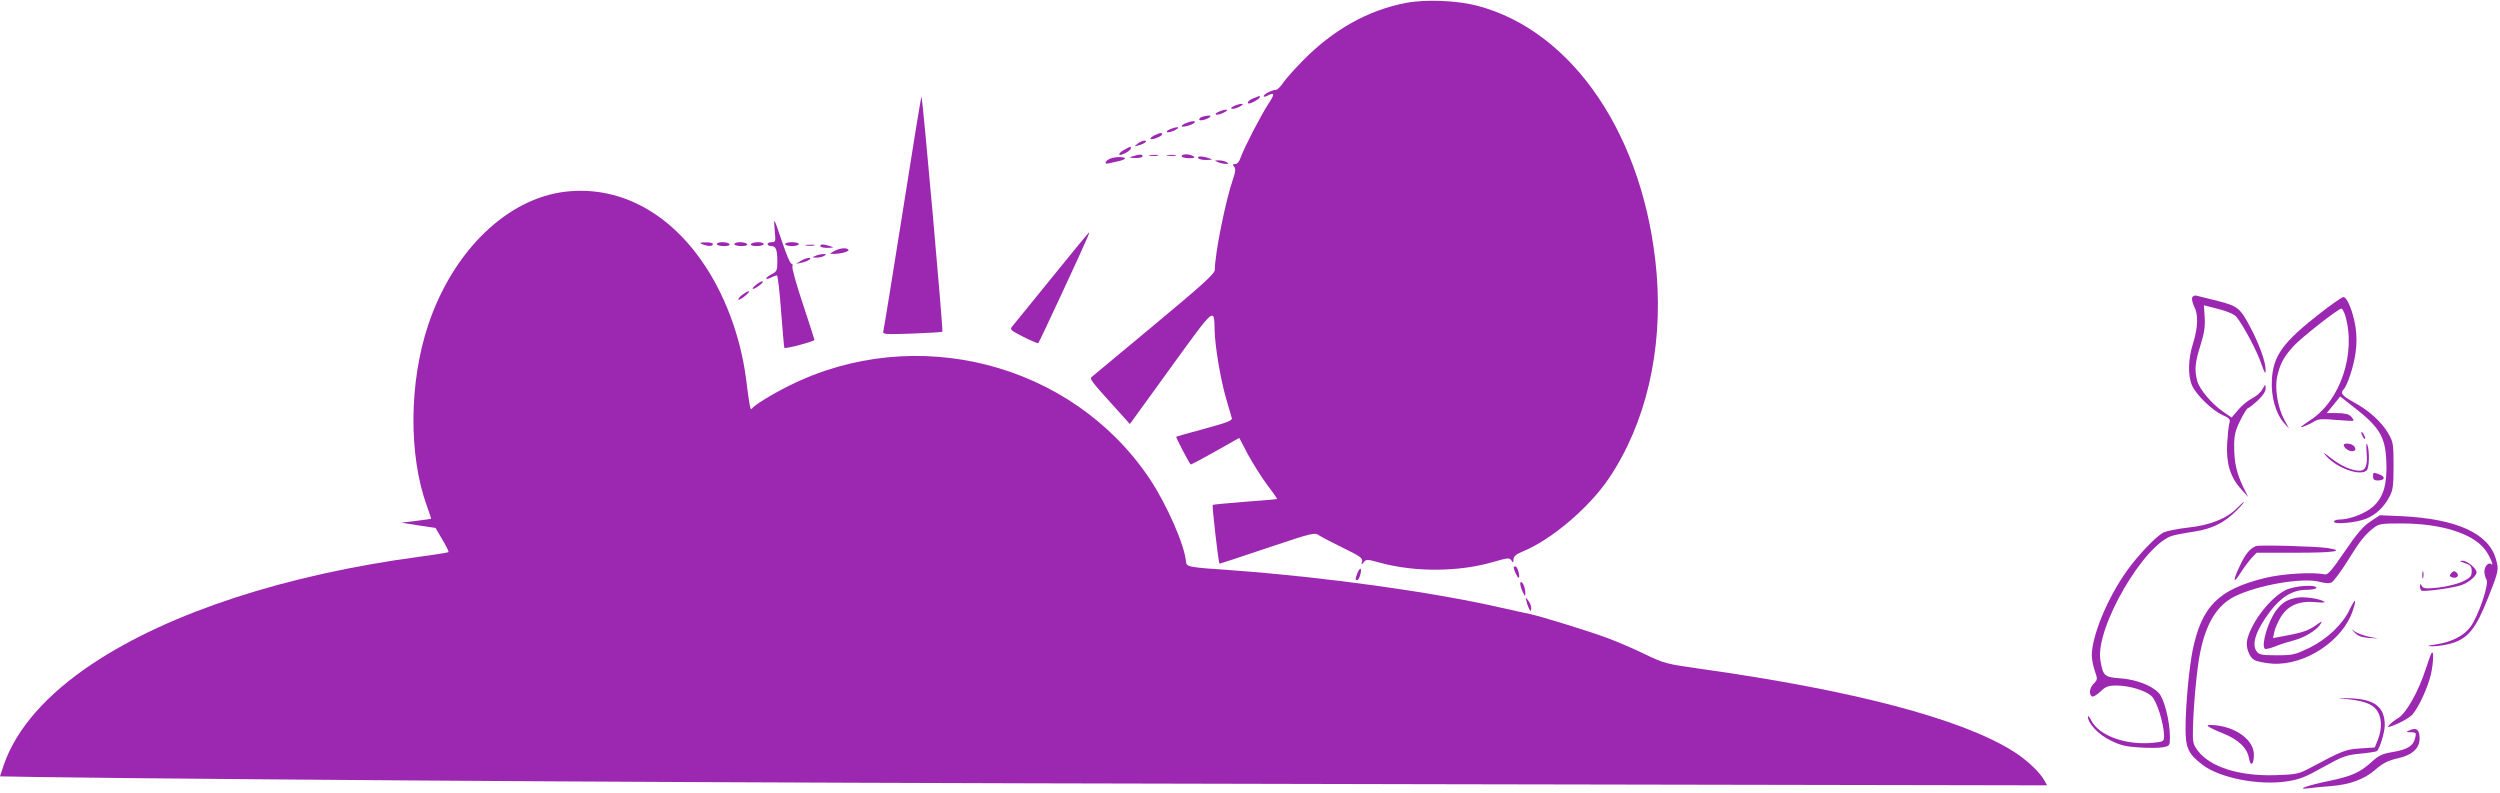
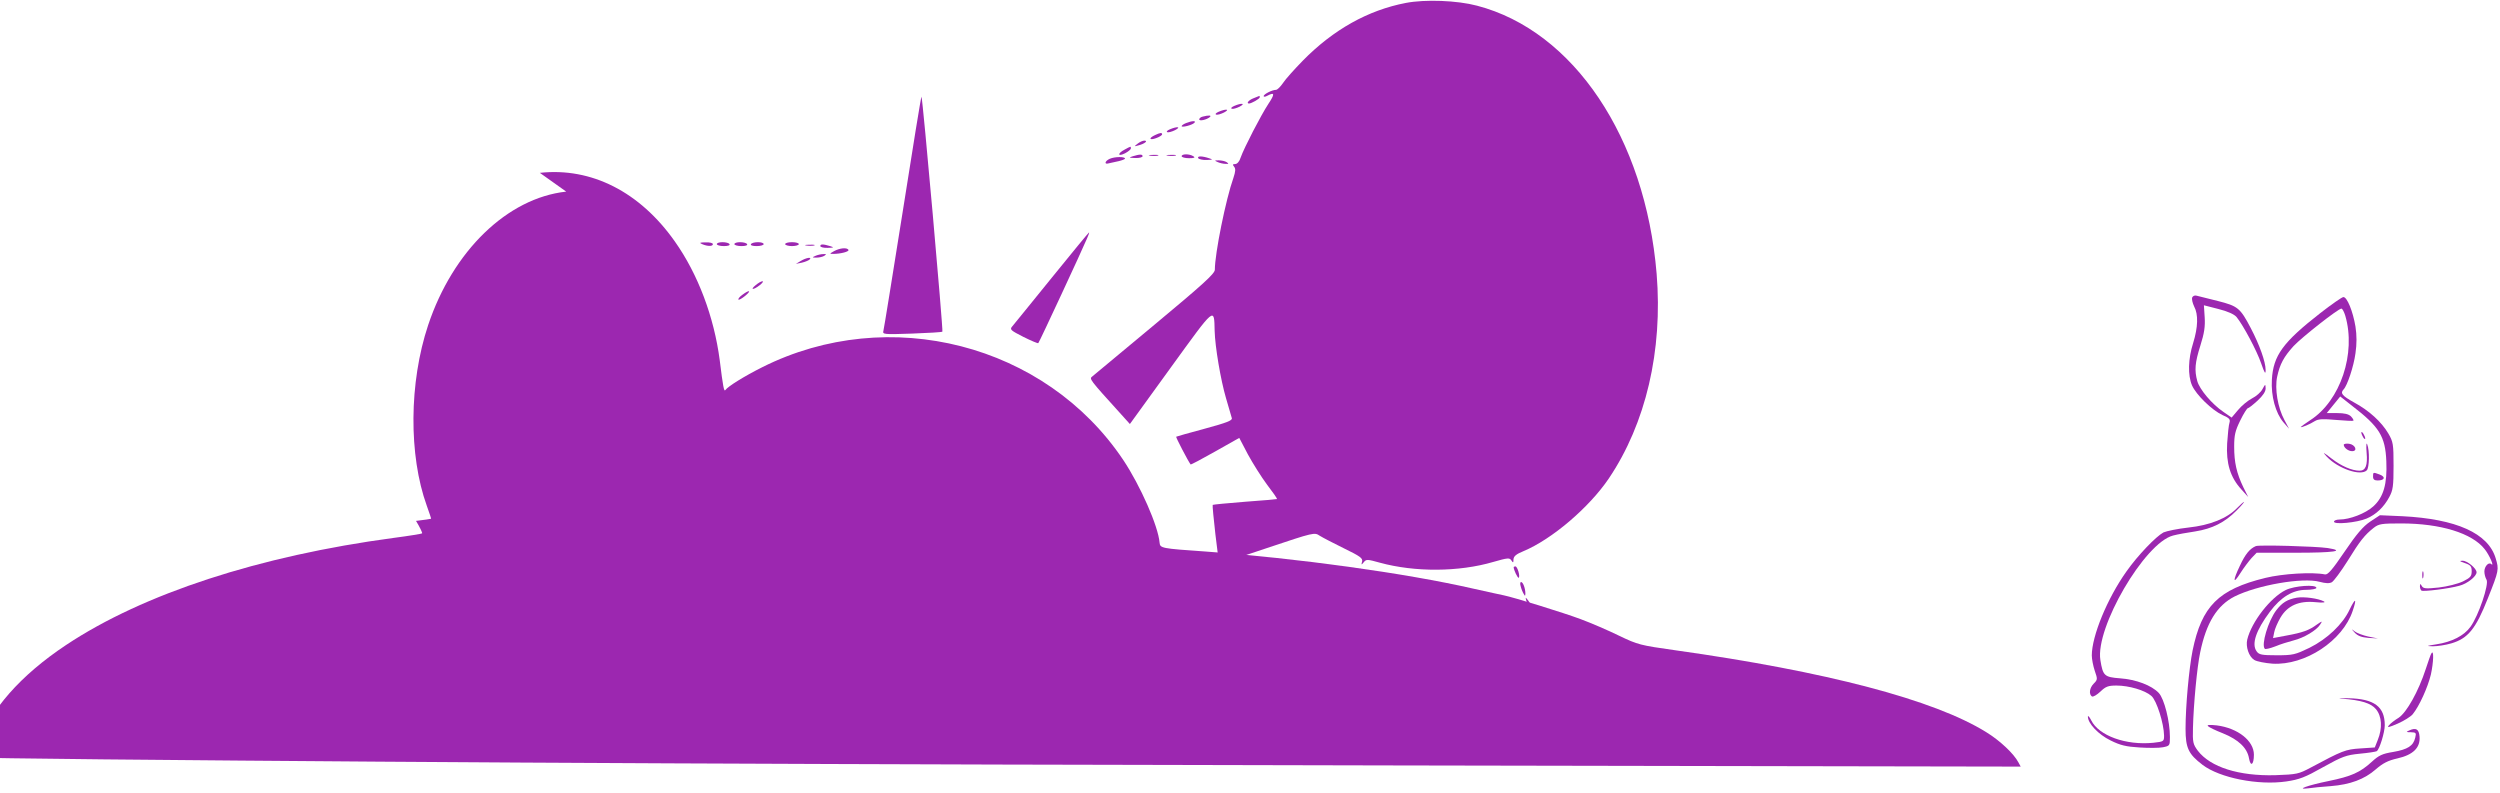
<svg xmlns="http://www.w3.org/2000/svg" version="1.0" width="1280pt" height="406pt" viewBox="0 0 1280 406" preserveAspectRatio="xMidYMid meet">
  <g transform="translate(0,406) scale(0.1,-0.1)" fill="#9c27b0" stroke="none">
    <path d="M7198 4045 c-193 -37 -371 -136 -528 -296 -42 -43 -88 -94 -101 -114 -13 -19 -29 -35 -36 -35 -19 0 -63 -22 -63 -32 0 -5 9 -4 19 2 38 20 39 9 5 -42 -38 -58 -124 -224 -142 -275 -6 -20 -18 -33 -28 -33 -13 0 -14 -3 -5 -14 8 -10 7 -24 -4 -57 -39 -110 -95 -387 -95 -470 0 -20 -61 -75 -306 -279 -168 -140 -312 -260 -321 -267 -17 -13 -17 -13 147 -194 l45 -50 210 290 c229 316 221 309 224 187 2 -81 31 -252 58 -344 14 -48 27 -94 30 -103 3 -12 -25 -23 -139 -54 -79 -21 -145 -40 -146 -41 -3 -2 61 -125 74 -142 1 -2 58 28 125 66 l124 70 44 -84 c25 -46 69 -116 98 -155 30 -39 53 -72 51 -74 -2 -1 -75 -8 -163 -14 -88 -7 -162 -14 -166 -16 -4 -3 29 -296 35 -301 0 -1 110 35 243 80 242 81 243 81 270 63 16 -10 72 -39 125 -65 82 -40 96 -50 92 -67 -5 -18 -4 -19 9 -3 12 15 18 15 82 -3 179 -49 404 -48 581 4 73 21 83 22 92 8 9 -14 11 -13 11 5 1 16 14 27 51 42 146 61 336 223 437 372 190 282 277 655 245 1048 -58 697 -425 1244 -920 1373 -102 27 -265 33 -364 14z" />
    <path d="M4622 2977 c-52 -326 -96 -601 -99 -611 -5 -18 1 -19 146 -14 83 3 153 7 156 10 5 5 -101 1198 -107 1203 -2 2 -45 -263 -96 -588z" />
    <path d="M6418 3557 c-24 -9 -39 -27 -23 -27 12 0 55 24 55 32 0 4 -1 8 -2 7 -2 -1 -15 -6 -30 -12z" />
    <path d="M6320 3518 c-14 -6 -20 -12 -13 -15 6 -2 24 3 40 11 32 17 11 20 -27 4z" />
    <path d="M6240 3488 c-14 -6 -20 -12 -13 -15 6 -2 24 3 40 11 32 17 11 20 -27 4z" />
    <path d="M6158 3463 c-10 -2 -18 -9 -18 -14 0 -11 39 -2 55 12 9 9 -6 10 -37 2z" />
    <path d="M6073 3430 c-13 -5 -23 -12 -23 -16 0 -8 53 5 65 17 12 12 -12 11 -42 -1z" />
    <path d="M5990 3398 c-14 -6 -20 -12 -13 -15 6 -2 24 3 40 11 32 17 11 20 -27 4z" />
    <path d="M5913 3368 c-34 -16 -28 -28 7 -15 17 6 30 15 30 19 0 10 -10 9 -37 -4z" />
    <path d="M5824 3324 c-18 -14 -18 -15 6 -8 31 8 50 24 29 24 -8 0 -24 -7 -35 -16z" />
    <path d="M5758 3294 c-38 -20 -36 -38 2 -19 17 9 30 20 30 25 0 12 1 12 -32 -6z" />
    <path d="M5800 3260 c-22 -7 -21 -8 13 -9 20 -1 37 4 37 9 0 11 -14 11 -50 0z" />
    <path d="M5888 3263 c12 -2 30 -2 40 0 9 3 -1 5 -23 4 -22 0 -30 -2 -17 -4z" />
    <path d="M5978 3263 c12 -2 30 -2 40 0 9 3 -1 5 -23 4 -22 0 -30 -2 -17 -4z" />
    <path d="M6050 3260 c0 -5 17 -10 38 -10 27 0 33 3 22 10 -20 13 -60 13 -60 0z" />
    <path d="M5682 3247 c-26 -12 -30 -31 -4 -23 9 2 32 7 50 11 17 4 32 10 32 13 0 11 -53 10 -78 -1z" />
    <path d="M6135 3250 c3 -5 23 -10 43 -9 33 1 34 2 12 9 -36 12 -62 12 -55 0z" />
    <path d="M6235 3230 c11 -5 29 -9 40 -9 17 -1 17 1 5 9 -8 5 -26 9 -40 9 -23 0 -23 -1 -5 -9z" />
-     <path d="M2899 3079 c-301 -33 -580 -303 -707 -684 -98 -294 -100 -666 -7 -924 13 -36 23 -66 22 -67 -1 -1 -36 -6 -77 -11 l-75 -9 87 -14 88 -13 35 -60 c20 -33 34 -62 31 -64 -2 -2 -68 -13 -145 -23 -688 -92 -1283 -286 -1677 -548 -235 -156 -391 -334 -454 -517 -11 -32 -20 -59 -20 -60 0 -1 300 -5 668 -9 1874 -18 3666 -26 6590 -31 l3223 -6 -12 22 c-23 44 -94 111 -164 154 -266 166 -819 311 -1595 420 -177 25 -189 28 -285 74 -55 27 -143 65 -197 85 -88 33 -344 112 -394 122 -12 2 -82 18 -155 34 -350 80 -903 156 -1369 190 -231 16 -235 17 -238 46 -7 84 -98 291 -186 423 -398 594 -1200 800 -1848 475 -92 -46 -177 -99 -189 -117 -7 -10 -12 15 -29 153 -29 221 -111 440 -230 608 -179 254 -428 380 -691 351z" />
-     <path d="M3967 2875 c5 -51 4 -55 -16 -55 -11 0 -21 -4 -21 -10 0 -5 9 -10 19 -10 24 0 31 -19 31 -81 0 -44 -3 -50 -31 -64 -17 -9 -29 -19 -26 -22 3 -2 14 0 25 6 12 6 25 11 30 11 4 0 14 -82 21 -182 8 -101 15 -186 17 -189 4 -7 154 33 154 41 0 3 -27 86 -59 183 -33 98 -57 185 -54 193 3 8 1 14 -5 14 -6 0 -27 50 -47 110 -20 61 -38 110 -40 110 -2 0 -1 -25 2 -55z" />
+     <path d="M2899 3079 c-301 -33 -580 -303 -707 -684 -98 -294 -100 -666 -7 -924 13 -36 23 -66 22 -67 -1 -1 -36 -6 -77 -11 c20 -33 34 -62 31 -64 -2 -2 -68 -13 -145 -23 -688 -92 -1283 -286 -1677 -548 -235 -156 -391 -334 -454 -517 -11 -32 -20 -59 -20 -60 0 -1 300 -5 668 -9 1874 -18 3666 -26 6590 -31 l3223 -6 -12 22 c-23 44 -94 111 -164 154 -266 166 -819 311 -1595 420 -177 25 -189 28 -285 74 -55 27 -143 65 -197 85 -88 33 -344 112 -394 122 -12 2 -82 18 -155 34 -350 80 -903 156 -1369 190 -231 16 -235 17 -238 46 -7 84 -98 291 -186 423 -398 594 -1200 800 -1848 475 -92 -46 -177 -99 -189 -117 -7 -10 -12 15 -29 153 -29 221 -111 440 -230 608 -179 254 -428 380 -691 351z" />
    <path d="M5385 2638 c-104 -128 -195 -241 -203 -250 -13 -15 -7 -20 58 -53 40 -20 74 -34 76 -32 5 4 228 484 249 535 8 17 13 32 11 32 -2 0 -88 -105 -191 -232z" />
    <path d="M3595 2810 c28 -12 55 -12 55 0 0 6 -17 10 -37 9 -31 0 -34 -2 -18 -9z" />
    <path d="M3670 2810 c0 -5 16 -10 36 -10 21 0 33 4 29 10 -3 6 -19 10 -36 10 -16 0 -29 -4 -29 -10z" />
    <path d="M3760 2810 c0 -5 16 -10 36 -10 21 0 33 4 29 10 -3 6 -19 10 -36 10 -16 0 -29 -4 -29 -10z" />
    <path d="M3845 2810 c-4 -6 8 -10 29 -10 20 0 36 5 36 10 0 6 -13 10 -29 10 -17 0 -33 -4 -36 -10z" />
    <path d="M4020 2810 c0 -5 16 -10 35 -10 19 0 35 5 35 10 0 6 -16 10 -35 10 -19 0 -35 -4 -35 -10z" />
    <path d="M4128 2803 c12 -2 30 -2 40 0 9 3 -1 5 -23 4 -22 0 -30 -2 -17 -4z" />
    <path d="M4200 2800 c0 -5 17 -10 38 -9 33 1 34 2 12 9 -36 11 -50 11 -50 0z" />
    <path d="M4270 2774 c-23 -13 -24 -14 -4 -14 38 0 84 12 78 21 -8 13 -45 9 -74 -7z" />
    <path d="M4175 2750 c-18 -8 -18 -9 5 -9 14 0 32 4 40 9 12 8 12 10 -5 9 -11 0 -29 -4 -40 -9z" />
    <path d="M4100 2724 l-25 -15 30 6 c17 4 34 11 40 16 15 15 -17 10 -45 -7z" />
    <path d="M3869 2600 c-31 -25 -12 -26 21 0 14 11 20 20 14 20 -7 0 -22 -9 -35 -20z" />
    <path d="M3800 2550 c-14 -10 -22 -21 -19 -24 2 -3 18 6 34 19 35 29 22 33 -15 5z" />
    <path d="M11224 2537 c-3 -9 2 -29 10 -46 22 -41 20 -106 -5 -187 -26 -82 -28 -165 -6 -217 21 -48 102 -127 156 -152 35 -15 41 -22 36 -39 -4 -12 -9 -59 -12 -106 -6 -102 16 -174 73 -236 l35 -39 -25 50 c-35 73 -47 128 -47 208 0 59 5 81 31 134 17 35 35 63 39 63 4 0 26 17 49 38 28 26 42 47 42 63 -1 24 -1 24 -16 -3 -8 -16 -32 -37 -54 -48 -21 -11 -53 -37 -71 -59 l-33 -39 -42 29 c-59 40 -122 115 -134 158 -15 56 -12 93 16 182 20 63 25 98 22 144 l-4 62 74 -19 c48 -12 81 -27 93 -41 35 -43 104 -173 126 -237 18 -52 23 -59 23 -34 0 41 -31 128 -76 214 -54 103 -66 113 -169 139 -50 12 -98 24 -108 27 -10 3 -19 -1 -23 -9z" />
    <path d="M11880 2457 c-191 -149 -241 -217 -248 -341 -5 -84 19 -171 59 -218 l29 -33 -24 45 c-34 63 -50 159 -37 221 14 65 34 102 84 157 43 46 229 192 245 192 5 0 14 -17 20 -37 56 -192 -25 -435 -179 -534 -27 -18 -49 -34 -49 -35 0 -6 49 15 72 30 18 11 41 12 108 6 47 -4 87 -6 89 -4 3 3 -3 12 -12 22 -12 12 -34 17 -71 17 l-53 0 34 42 35 43 61 -48 c139 -107 170 -156 175 -284 5 -116 -14 -183 -67 -231 -40 -36 -120 -67 -173 -67 -15 0 -28 -5 -28 -11 0 -16 117 -5 167 16 48 20 89 59 116 110 19 35 22 56 22 160 0 112 -2 123 -27 166 -35 59 -98 117 -176 159 -61 34 -71 47 -53 66 19 19 52 118 61 185 7 48 7 92 0 137 -13 78 -43 152 -62 151 -7 0 -60 -37 -118 -82z" />
    <path d="M12090 1845 c0 -5 5 -17 10 -25 5 -8 10 -10 10 -5 0 6 -5 17 -10 25 -5 8 -10 11 -10 5z" />
    <path d="M12117 1743 c6 -66 -5 -93 -36 -93 -39 0 -94 24 -143 62 -45 35 -49 36 -24 9 58 -61 173 -100 204 -69 13 13 15 102 2 133 -4 12 -6 -6 -3 -42z" />
    <path d="M12000 1783 c0 -15 23 -33 43 -33 30 0 16 34 -16 38 -15 2 -27 -1 -27 -5z" />
    <path d="M12150 1620 c0 -15 7 -20 24 -20 35 0 42 18 11 30 -35 13 -35 13 -35 -10z" />
    <path d="M11454 1459 c-51 -53 -138 -88 -249 -100 -55 -6 -112 -18 -128 -25 -39 -21 -132 -118 -189 -199 -99 -139 -178 -332 -178 -431 0 -18 7 -54 15 -78 15 -43 15 -46 -5 -66 -22 -22 -26 -55 -9 -66 6 -3 25 8 43 25 27 26 40 31 82 31 64 0 146 -24 179 -53 27 -23 64 -141 65 -203 0 -30 -1 -31 -55 -37 -140 -14 -279 36 -318 115 -9 18 -17 26 -17 19 0 -35 54 -92 116 -122 50 -25 80 -32 147 -36 47 -3 101 -3 121 1 35 7 36 8 36 52 0 81 -29 196 -57 226 -37 39 -116 69 -198 75 -81 6 -88 13 -101 93 -27 166 227 601 372 638 22 6 72 15 113 21 88 14 152 46 212 107 24 24 41 44 38 44 -3 0 -18 -14 -35 -31z" />
    <path d="M12135 1389 c-37 -25 -70 -64 -131 -154 -63 -93 -86 -119 -100 -116 -64 13 -216 4 -306 -18 -240 -59 -325 -144 -372 -372 -18 -90 -36 -284 -36 -400 0 -99 15 -130 87 -185 88 -67 285 -106 429 -85 67 10 96 21 188 73 99 55 118 62 188 69 43 4 82 10 87 13 14 9 41 96 41 133 0 95 -54 135 -185 138 -44 1 -60 1 -35 -2 100 -8 149 -23 175 -54 30 -36 34 -97 9 -158 l-15 -38 -74 -5 c-77 -5 -91 -11 -254 -98 -62 -33 -70 -35 -182 -39 -186 -5 -331 41 -396 125 -25 34 -27 43 -25 118 3 120 21 312 37 386 31 151 86 240 176 286 116 58 349 99 436 75 30 -8 49 -9 62 -2 10 6 46 54 80 108 64 104 88 134 135 171 26 20 40 22 140 22 202 0 363 -50 427 -131 25 -31 52 -94 34 -77 -13 12 -35 -12 -35 -38 0 -14 5 -32 11 -42 14 -22 -41 -185 -82 -241 -33 -46 -96 -78 -175 -90 -52 -8 -54 -9 -18 -10 22 0 65 6 95 15 85 25 125 74 187 231 57 143 57 147 40 204 -38 129 -202 202 -478 216 l-115 5 -50 -33z" />
    <path d="M11550 1264 c-31 -13 -54 -41 -81 -99 -38 -79 -37 -101 2 -39 17 27 43 61 57 77 l26 27 203 0 c192 0 255 9 161 24 -62 9 -350 17 -368 10z" />
    <path d="M12620 1177 c30 -10 35 -17 35 -42 0 -26 -7 -33 -45 -52 -25 -12 -80 -26 -123 -31 -66 -7 -79 -6 -87 7 -8 14 -9 14 -10 -1 0 -9 4 -19 8 -22 10 -6 141 10 194 25 40 10 88 48 88 69 0 20 -49 60 -72 59 -18 0 -15 -3 12 -12z" />
    <path d="M7750 1156 c0 -14 21 -58 26 -54 8 8 -7 58 -17 58 -5 0 -9 -2 -9 -4z" />
    <path d="M6950 1126 c-12 -33 -12 -36 -1 -36 10 0 25 50 17 58 -3 2 -10 -7 -16 -22z" />
    <path d="M12402 1115 c0 -16 2 -22 5 -12 2 9 2 23 0 30 -3 6 -5 -1 -5 -18z" />
-     <path d="M12550 1125 c-10 -12 -9 -16 5 -21 23 -9 40 10 22 25 -11 9 -17 8 -27 -4z" />
    <path d="M7786 1058 c3 -13 10 -30 15 -38 7 -13 8 -13 9 0 0 27 -12 60 -22 60 -5 0 -6 -10 -2 -22z" />
    <path d="M11703 1039 c-78 -38 -175 -163 -197 -253 -9 -37 8 -88 36 -105 13 -8 55 -16 93 -19 167 -10 360 117 411 271 22 65 14 68 -16 6 -35 -75 -115 -151 -206 -196 -73 -35 -84 -38 -167 -38 -77 0 -91 3 -103 20 -27 37 -4 107 68 203 56 75 117 112 185 112 29 0 53 5 53 10 0 19 -113 11 -157 -11z" />
    <path d="M11760 1000 c-49 -9 -75 -25 -105 -64 -42 -55 -79 -179 -59 -198 3 -3 26 2 52 12 26 11 68 24 95 31 53 13 118 52 136 81 13 20 12 20 -17 0 -39 -29 -73 -41 -155 -56 l-69 -13 6 30 c3 17 18 51 32 75 36 61 94 87 178 79 41 -4 55 -2 44 4 -28 15 -100 25 -138 19z" />
    <path d="M7816 980 c3 -14 10 -32 15 -40 7 -12 8 -11 9 6 0 11 -7 29 -16 40 -14 18 -15 18 -8 -6z" />
    <path d="M12056 821 c16 -17 35 -24 70 -27 l49 -3 -50 10 c-27 6 -59 18 -70 27 -17 14 -17 13 1 -7z" />
    <path d="M12449 715 c-4 -5 -16 -41 -29 -80 -37 -114 -98 -223 -139 -250 -20 -12 -43 -30 -50 -39 -11 -13 -1 -11 45 9 32 14 67 36 77 48 34 42 77 137 93 203 14 63 16 131 3 109z" />
    <path d="M11305 342 c6 -6 39 -22 75 -36 82 -33 126 -76 135 -129 8 -45 25 -33 25 19 0 71 -82 136 -190 150 -38 4 -52 3 -45 -4z" />
    <path d="M12335 320 c-18 -8 -16 -9 9 -9 26 -1 28 -3 22 -28 -10 -42 -38 -60 -113 -73 -56 -9 -74 -18 -109 -50 -60 -55 -105 -75 -222 -99 -104 -21 -174 -46 -102 -37 19 3 70 8 113 11 100 8 173 35 231 86 36 31 62 45 111 56 80 18 118 55 113 112 -3 38 -18 47 -53 31z" />
  </g>
</svg>